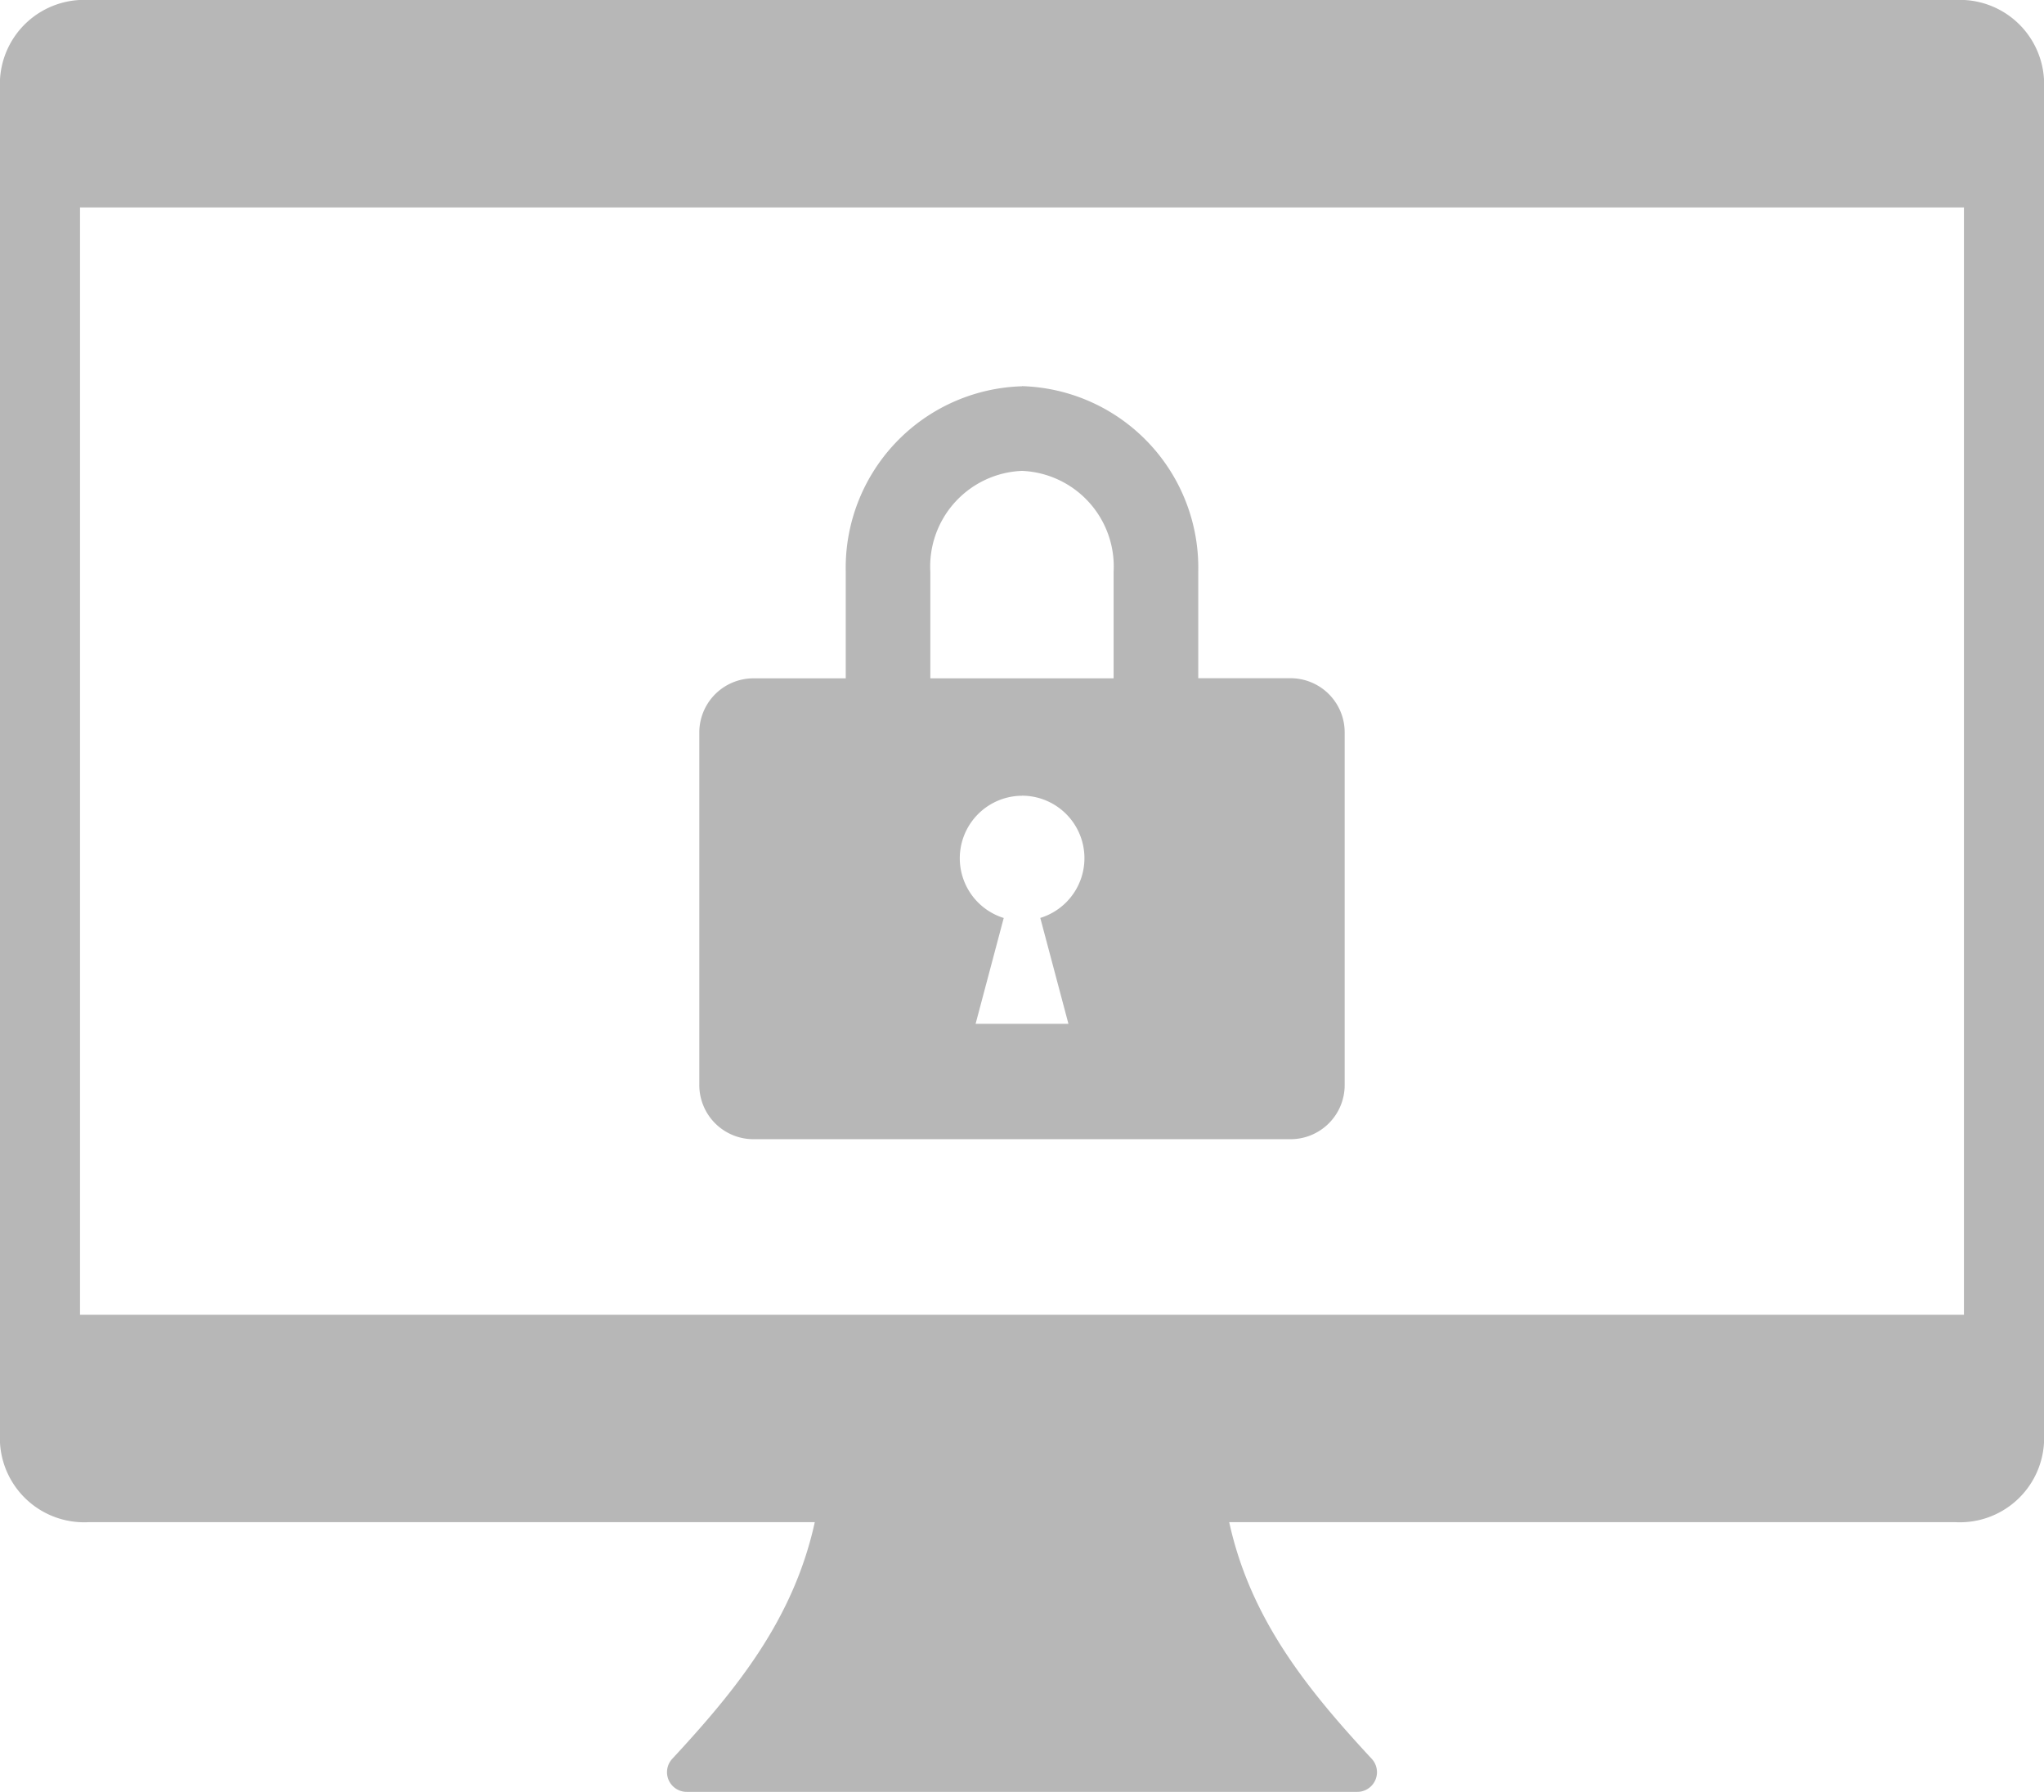
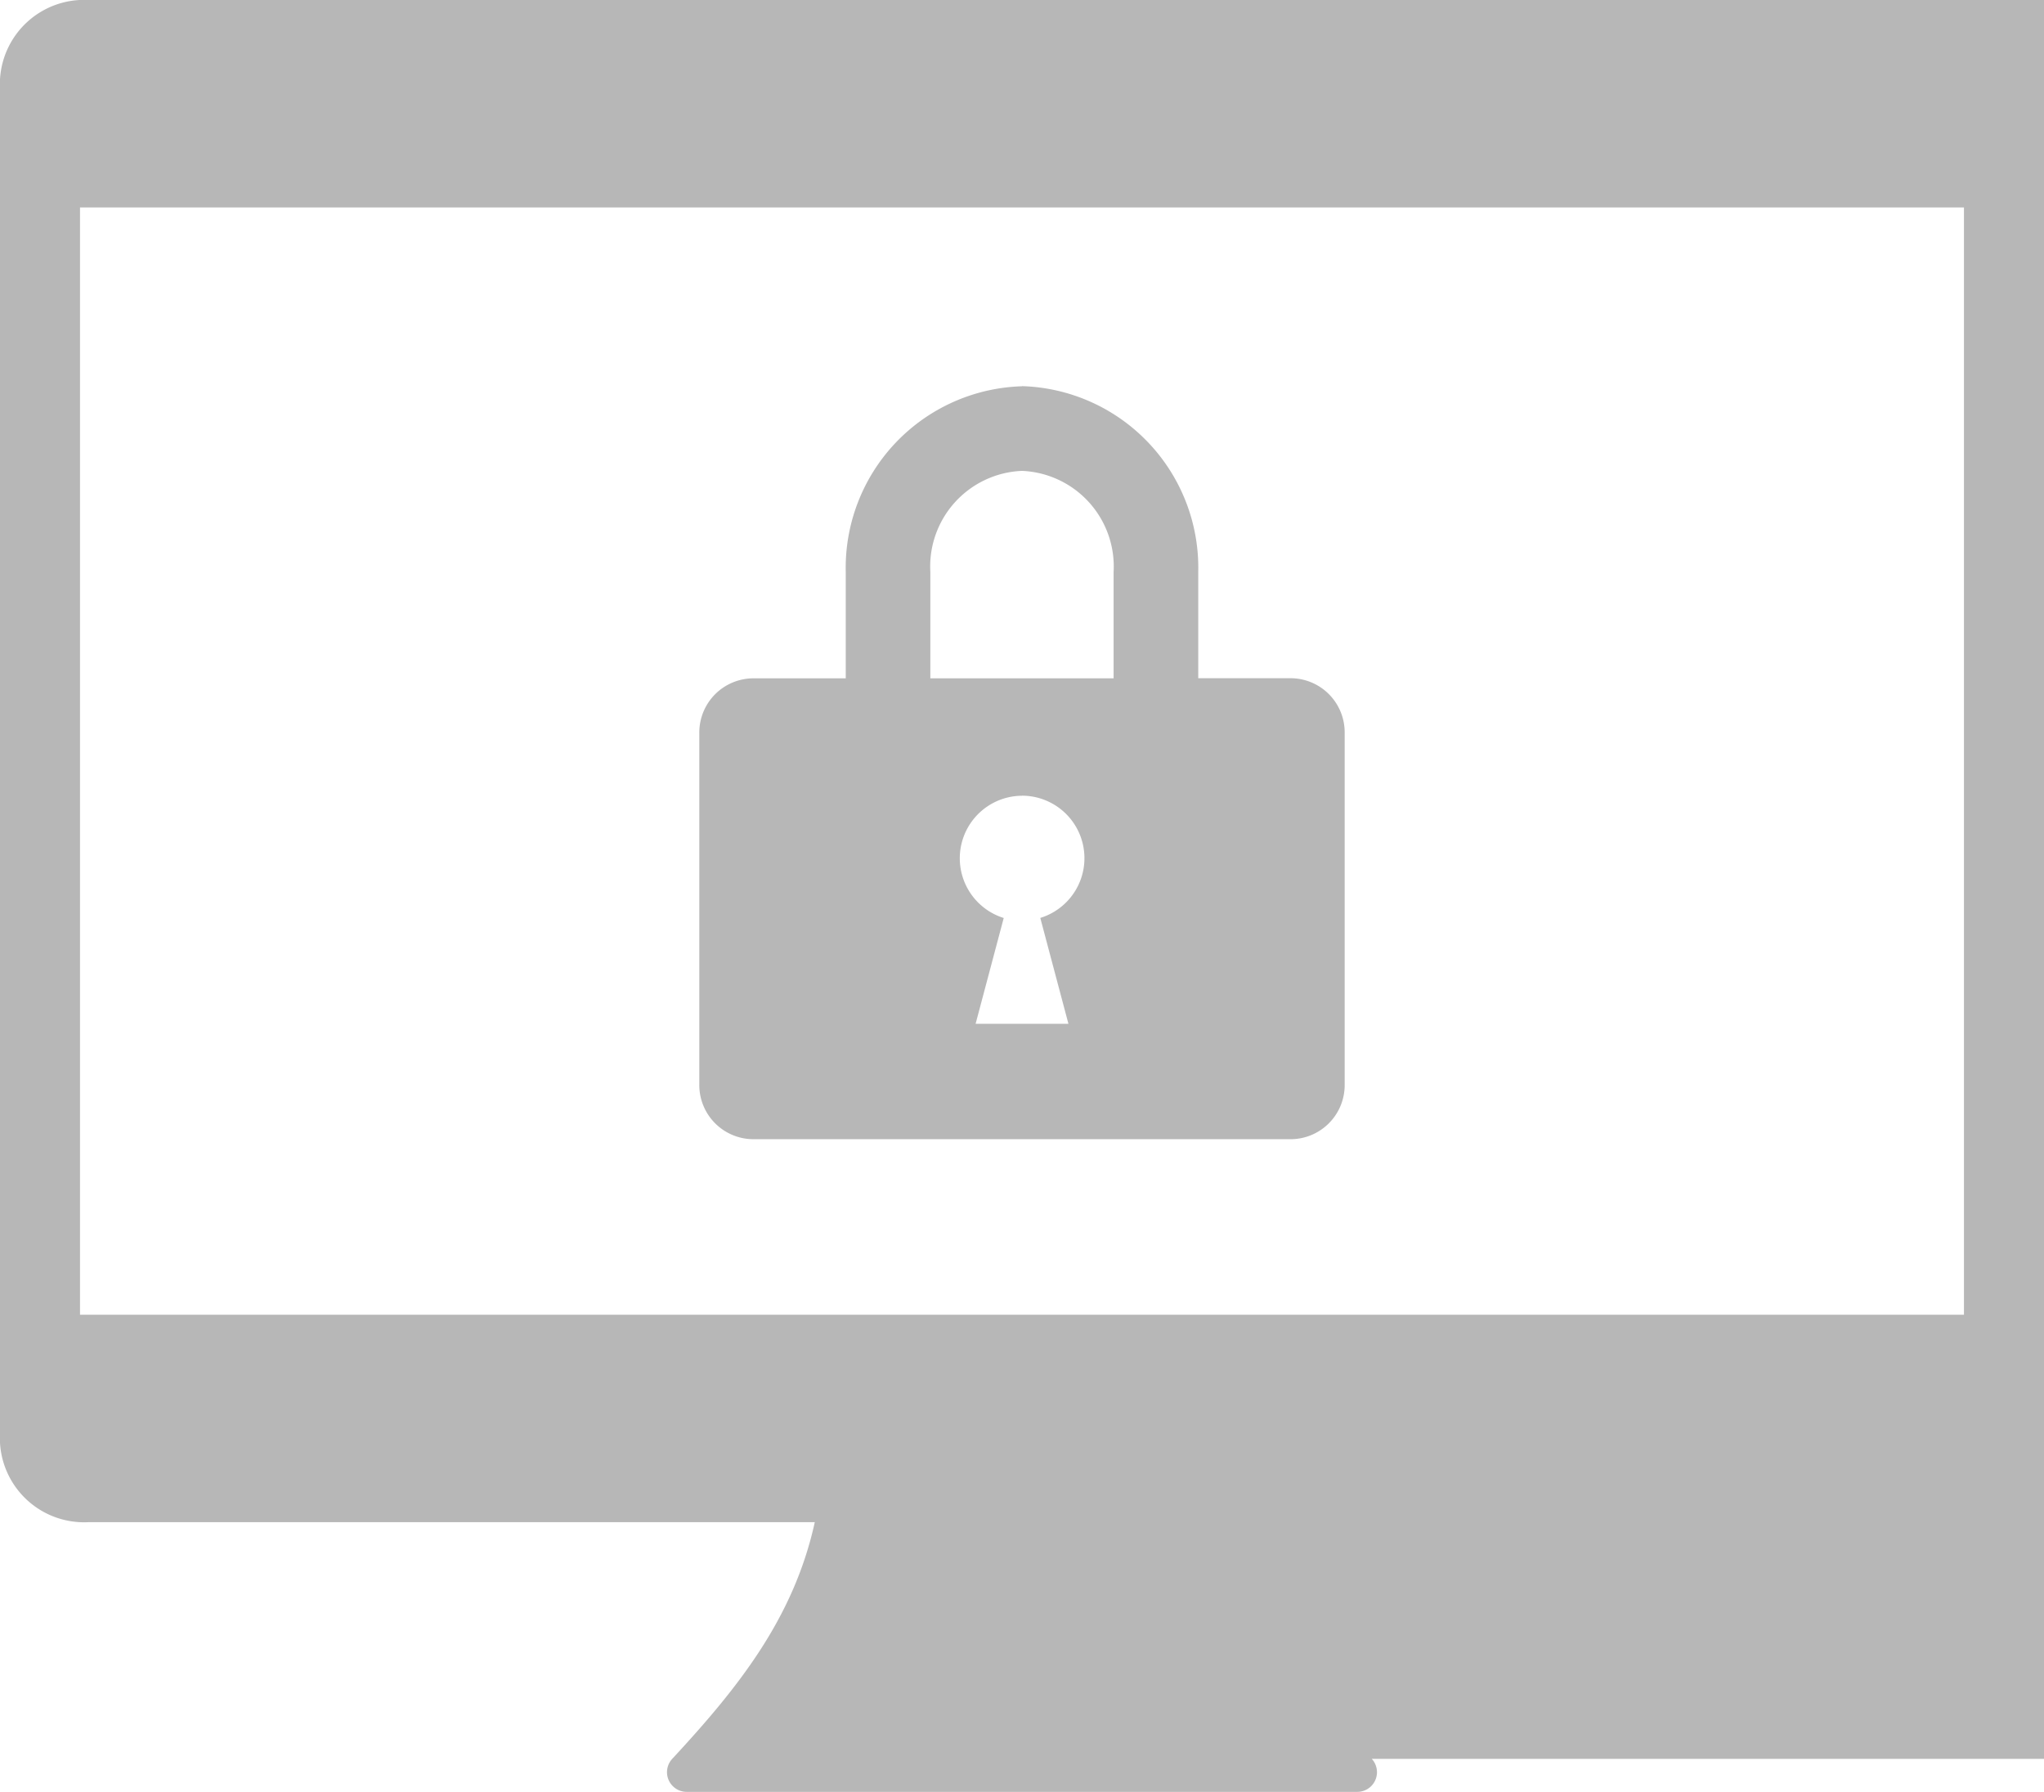
<svg xmlns="http://www.w3.org/2000/svg" width="105.333" height="92.354" viewBox="0 0 105.333 92.354">
-   <path id="ifn0882" d="M2708.393,2097.788a4.341,4.341,0,0,0-4.569,4.092v70.265a4.342,4.342,0,0,0,4.569,4.092h37.419c-1.094,5-4.026,8.615-7.348,12.2a1.014,1.014,0,0,0,.744,1.7h34.564a1.014,1.014,0,0,0,.744-1.7c-3.323-3.584-6.254-7.2-7.348-12.2h37.42a4.341,4.341,0,0,0,4.569-4.092V2101.88a4.342,4.342,0,0,0-4.569-4.092Zm-.446,10.691h97.085v57.069h-97.085Zm48.542,9.217a9.361,9.361,0,0,0-9.081,9.575v5.477h-4.747a2.792,2.792,0,0,0-2.8,2.8V2153.7a2.791,2.791,0,0,0,2.8,2.8h27.658a2.79,2.79,0,0,0,2.8-2.8v-18.158a2.791,2.791,0,0,0-2.8-2.8h-4.746v-5.477a9.363,9.363,0,0,0-9.083-9.576Zm0,4.36a4.934,4.934,0,0,1,4.722,5.214v5.477h-9.444v-5.477a4.933,4.933,0,0,1,4.722-5.214Zm0,16.74a3.221,3.221,0,0,1,.944,6.3l1.45,5.456H2754.1l1.449-5.453a3.223,3.223,0,0,1,.945-6.3Z" transform="translate(-2703.824 -2097.788)" fill="#b7b7b7" />
+   <path id="ifn0882" d="M2708.393,2097.788a4.341,4.341,0,0,0-4.569,4.092v70.265a4.342,4.342,0,0,0,4.569,4.092h37.419c-1.094,5-4.026,8.615-7.348,12.2a1.014,1.014,0,0,0,.744,1.7h34.564a1.014,1.014,0,0,0,.744-1.7h37.42a4.341,4.341,0,0,0,4.569-4.092V2101.88a4.342,4.342,0,0,0-4.569-4.092Zm-.446,10.691h97.085v57.069h-97.085Zm48.542,9.217a9.361,9.361,0,0,0-9.081,9.575v5.477h-4.747a2.792,2.792,0,0,0-2.8,2.8V2153.7a2.791,2.791,0,0,0,2.8,2.8h27.658a2.79,2.79,0,0,0,2.8-2.8v-18.158a2.791,2.791,0,0,0-2.8-2.8h-4.746v-5.477a9.363,9.363,0,0,0-9.083-9.576Zm0,4.36a4.934,4.934,0,0,1,4.722,5.214v5.477h-9.444v-5.477a4.933,4.933,0,0,1,4.722-5.214Zm0,16.74a3.221,3.221,0,0,1,.944,6.3l1.45,5.456H2754.1l1.449-5.453a3.223,3.223,0,0,1,.945-6.3Z" transform="translate(-2703.824 -2097.788)" fill="#b7b7b7" />
</svg>